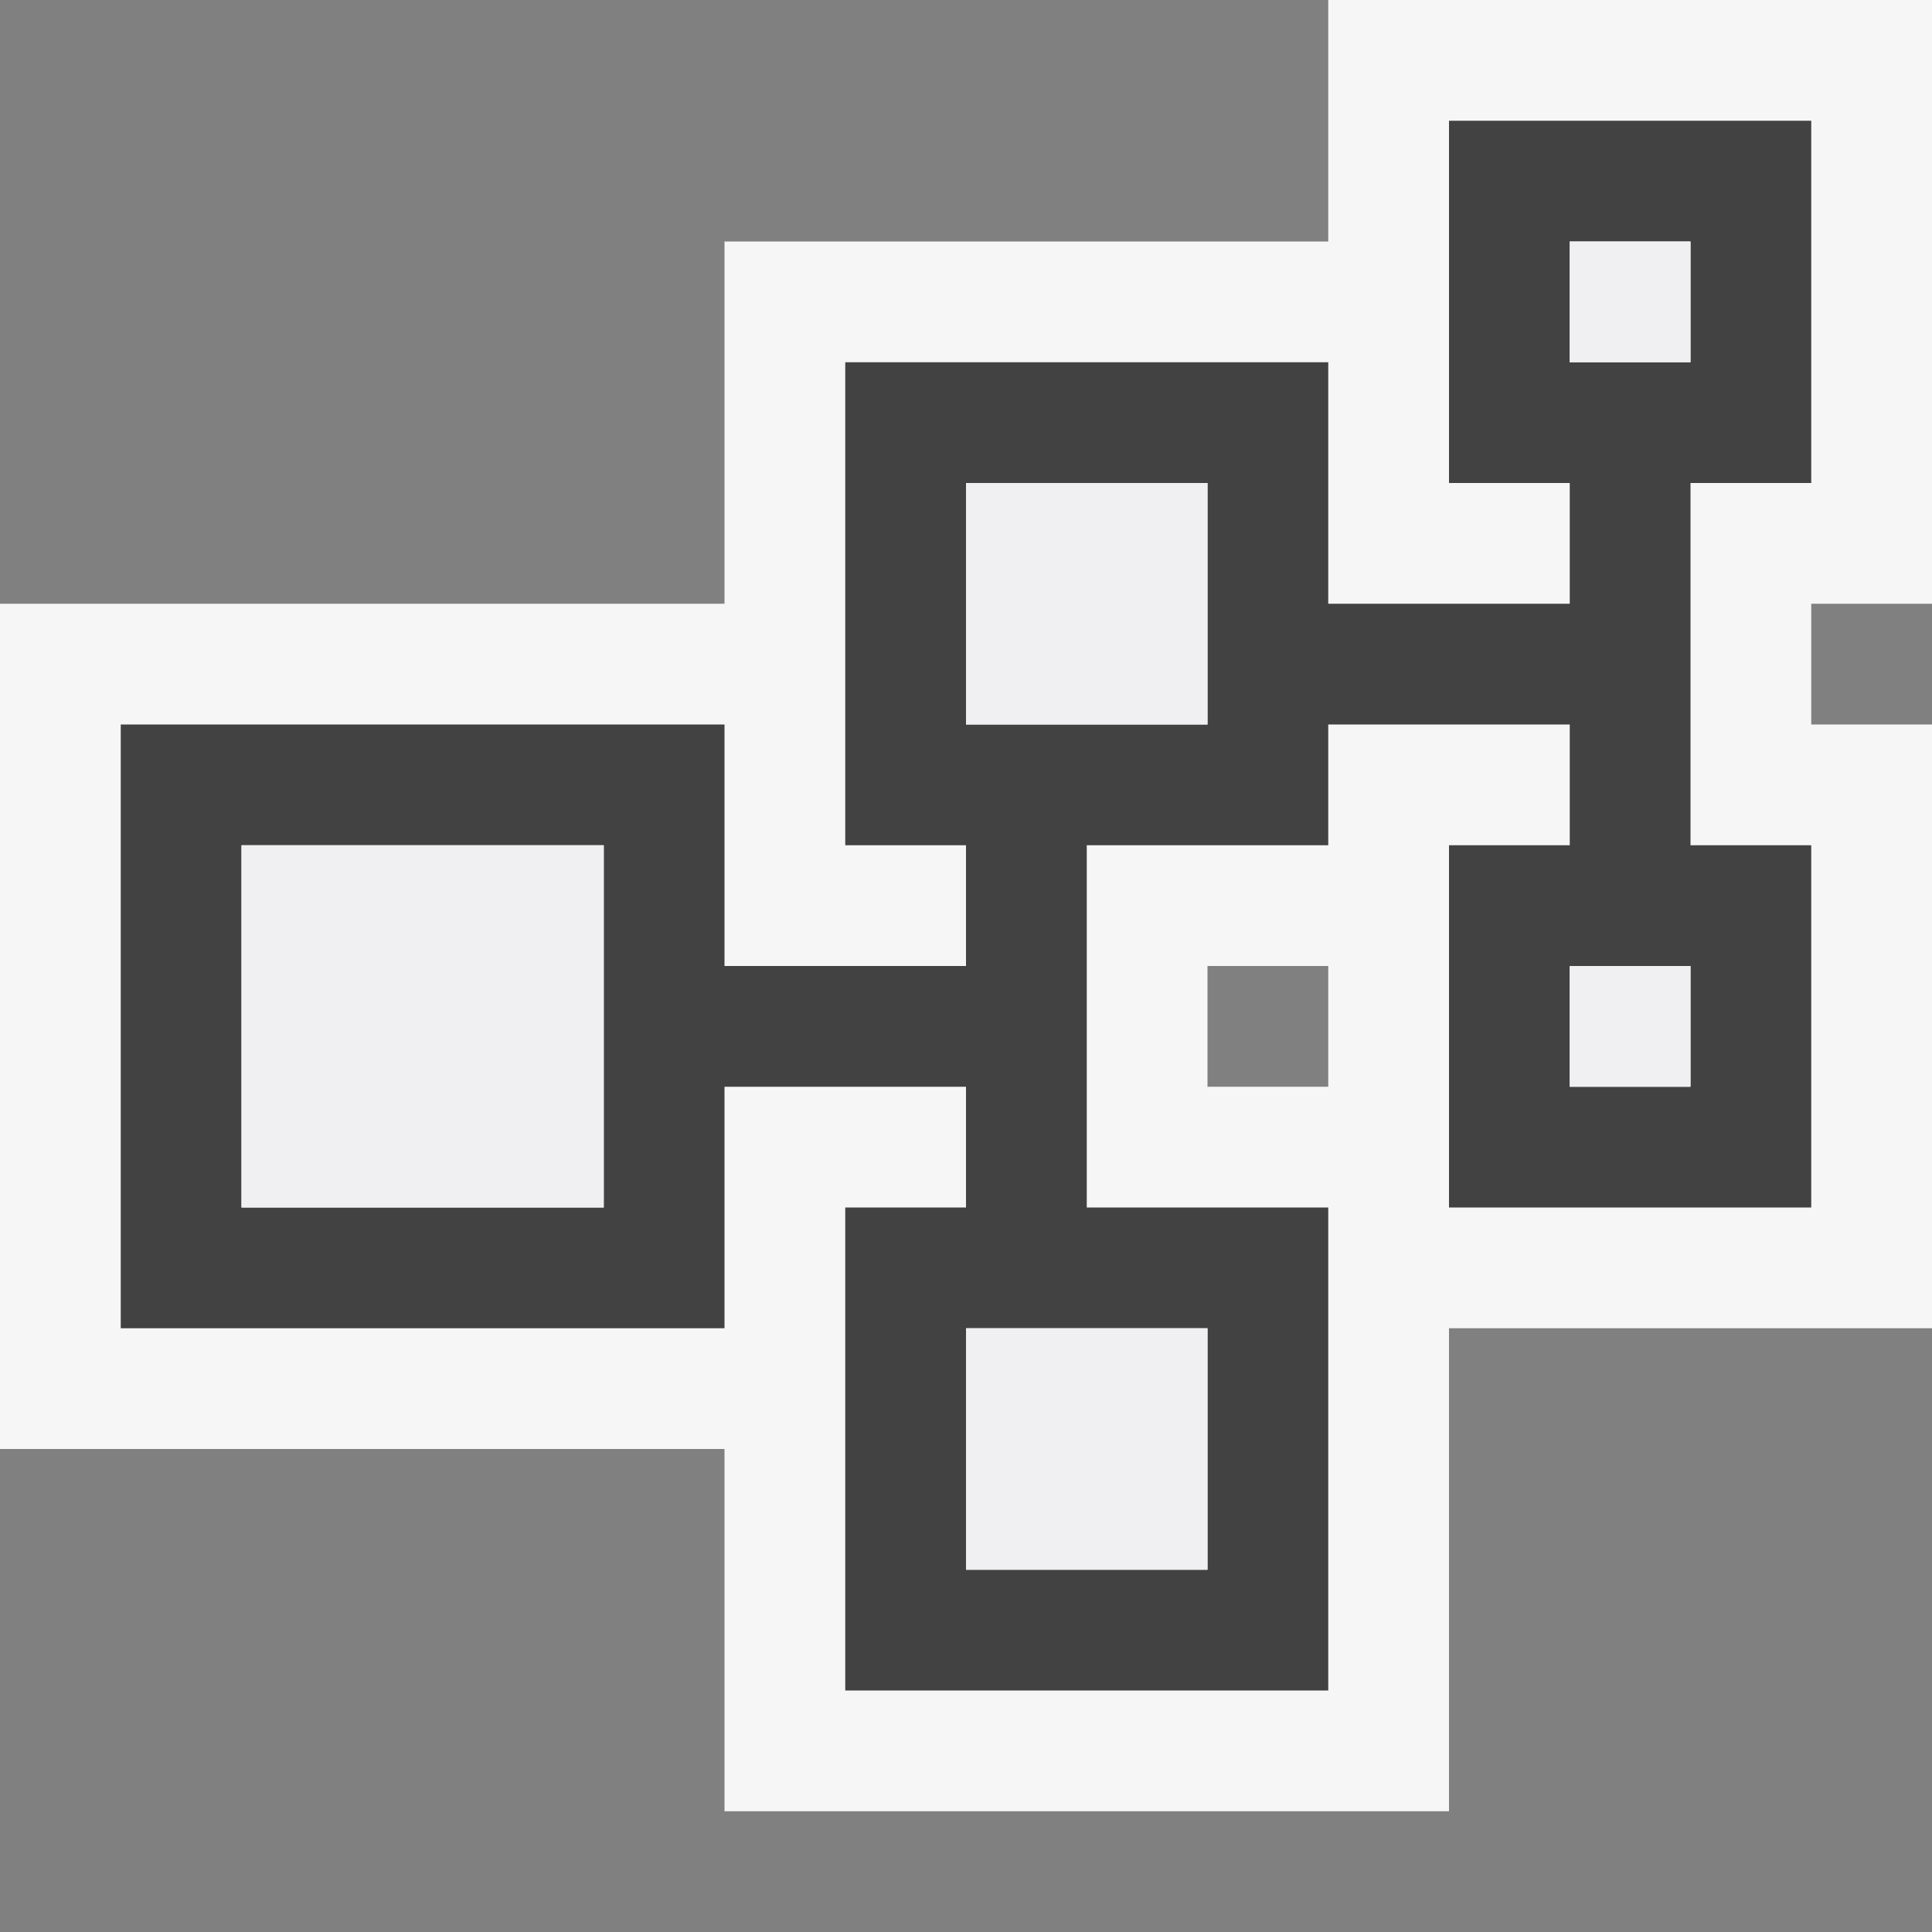
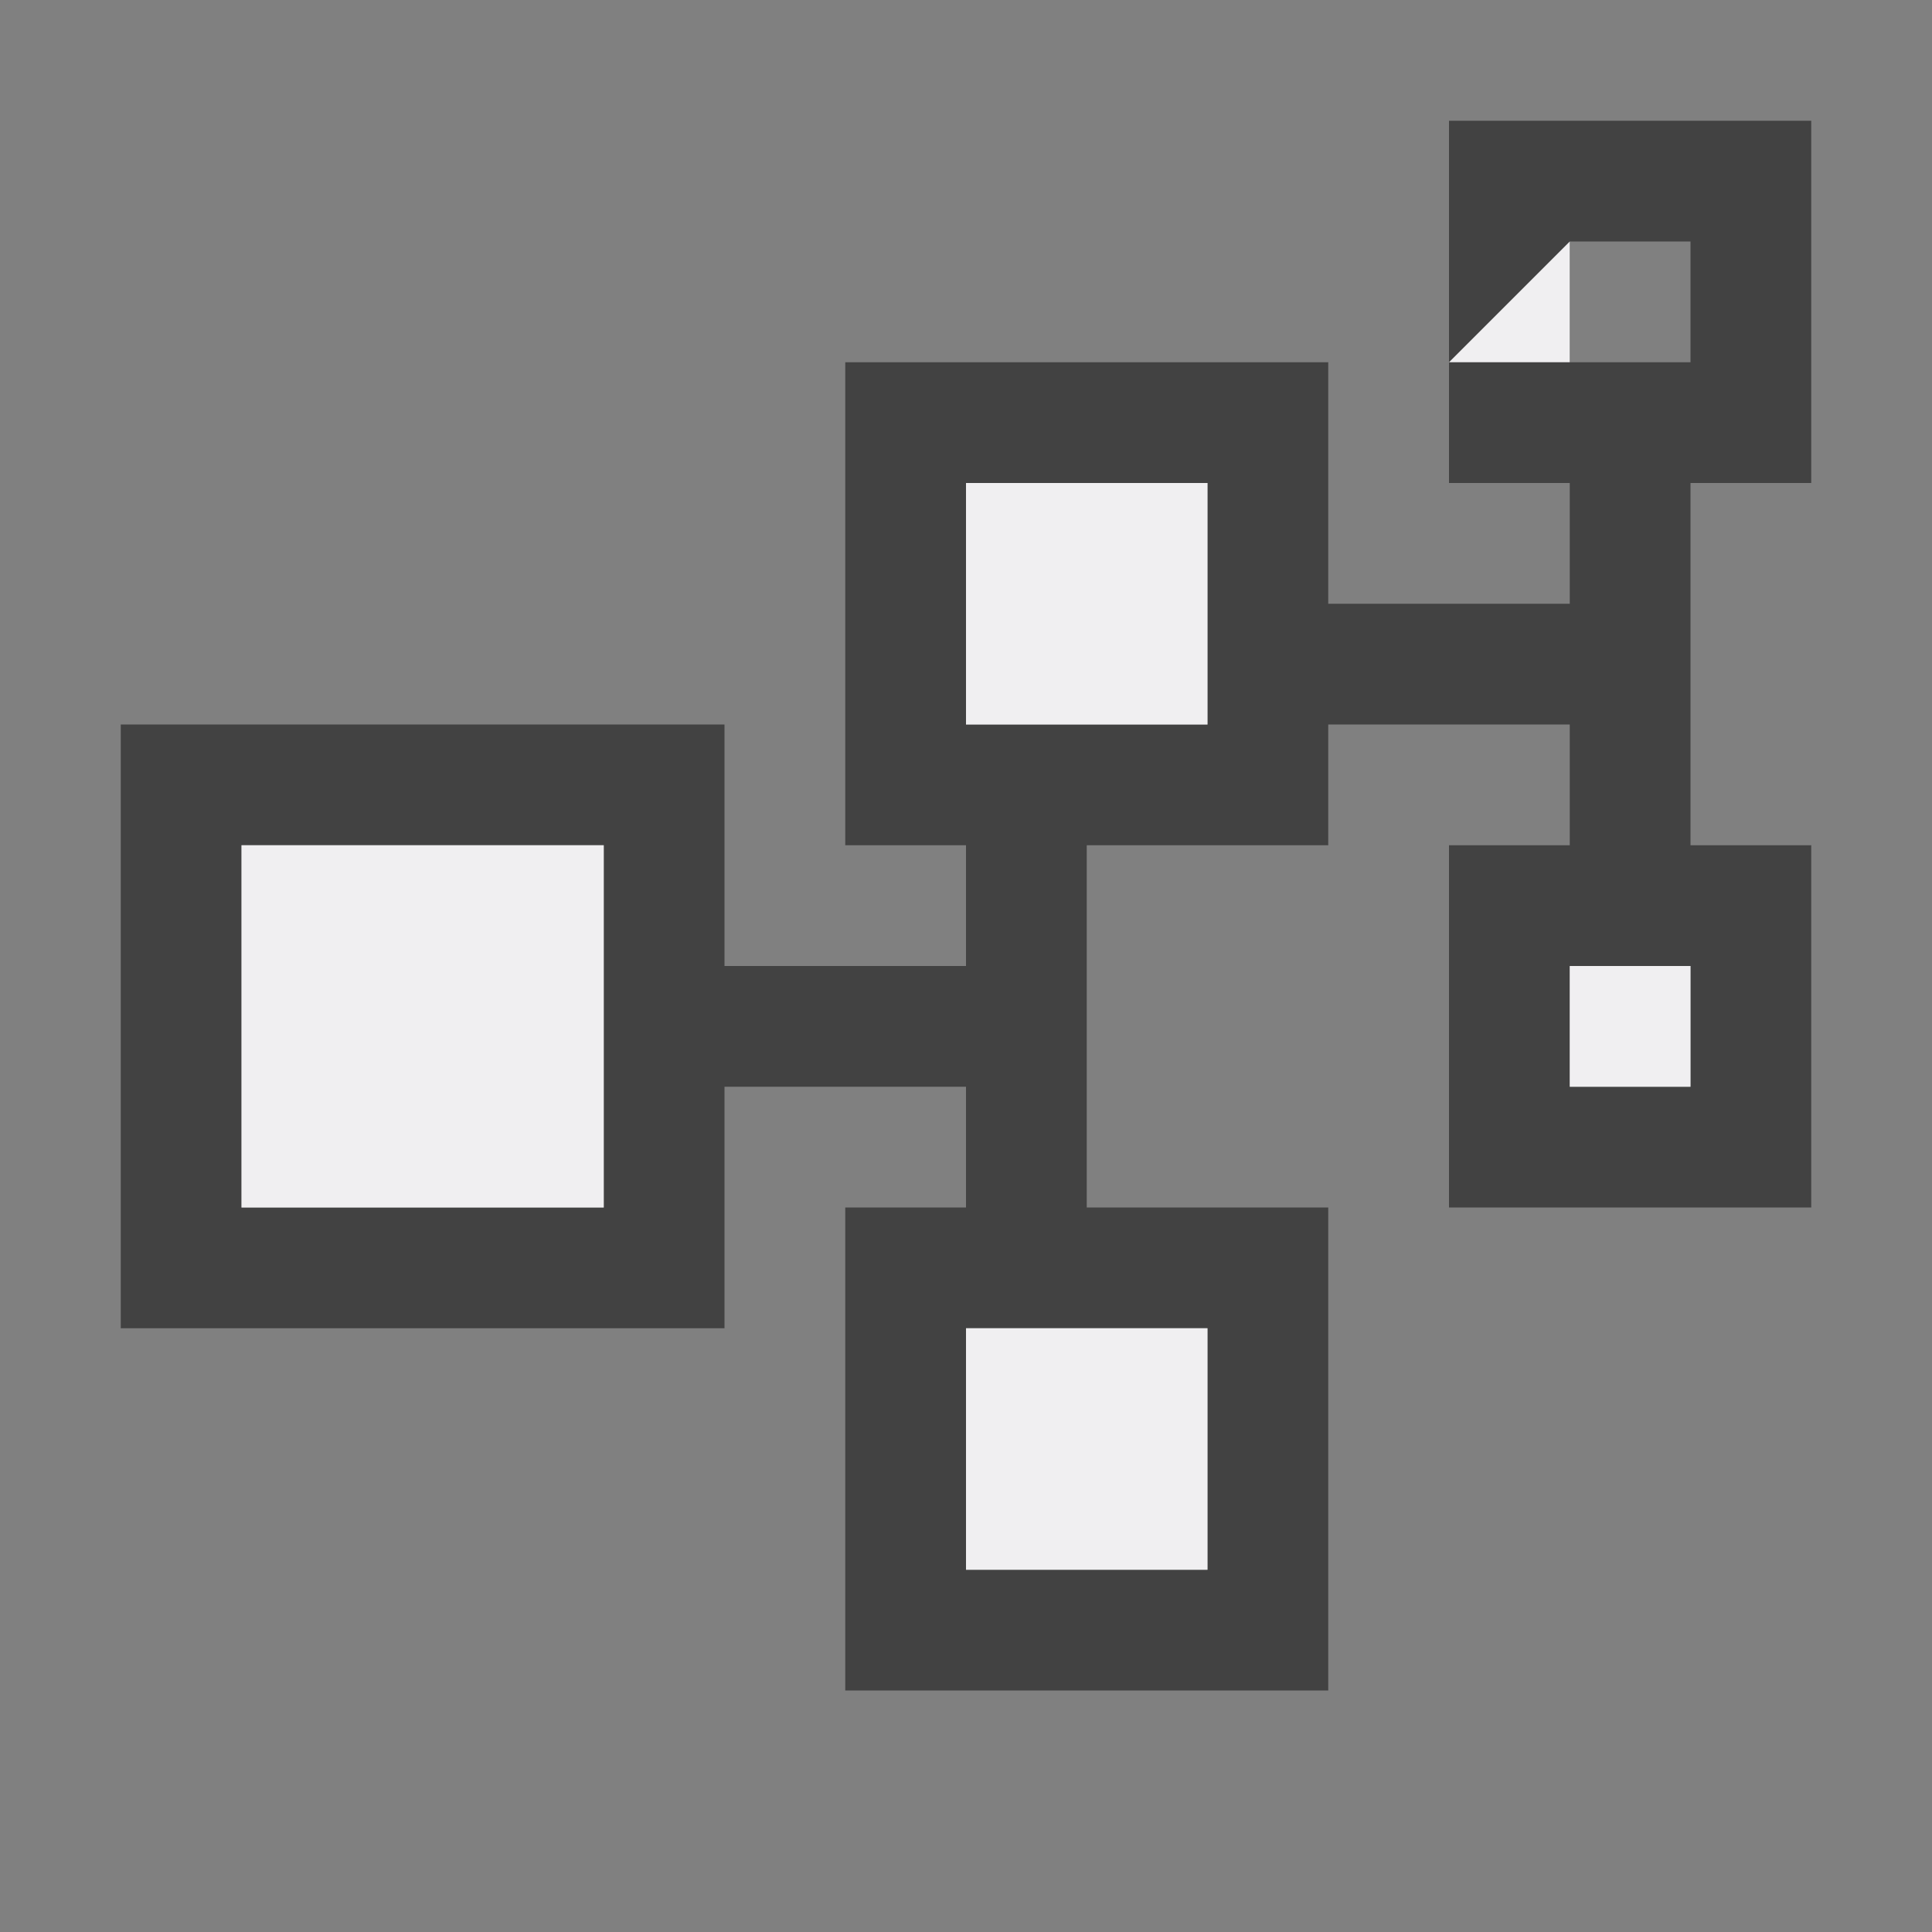
<svg xmlns="http://www.w3.org/2000/svg" viewBox="0 0 16 16">
  <rect x="0" y="0" width="16" height="16" fill="#808080" stroke="none" />
  <style>.st0{opacity:0}.st0,.st1{fill:#f6f6f6}.st2{fill:#424242}.st3{fill:#f0eff1}</style>
  <g id="outline">
    <path class="st0" d="M0 0h16v16H0z" />
-     <path class="st1" d="M16 5V0h-5v2H6v3H0v7h6v3h6v-4h4V6h-1V5h1zm-5 4h-1V8h1v1z" />
  </g>
  <path class="st2" d="M15 4V1h-3v3h1v1h-2V3H7v4h1v1H6V6H1v5h5V9h2v1H7v4h4v-4H9V7h2V6h2v1h-1v3h3V7h-1V4h1zM5 10H2V7h3v3zm5 1v2H8v-2h2zm0-5H8V4h2v2zm4 3h-1V8h1v1zm-1-6V2h1v1h-1z" id="icon_x5F_bg" />
  <g id="icon_x5F_fg">
-     <path class="st3" d="M2 7h3v3H2zM8 4h2v2H8zM13 2h1v1h-1zM13 8h1v1h-1zM8 11h2v2H8z" />
+     <path class="st3" d="M2 7h3v3H2zM8 4h2v2H8zM13 2v1h-1zM13 8h1v1h-1zM8 11h2v2H8z" />
  </g>
</svg>